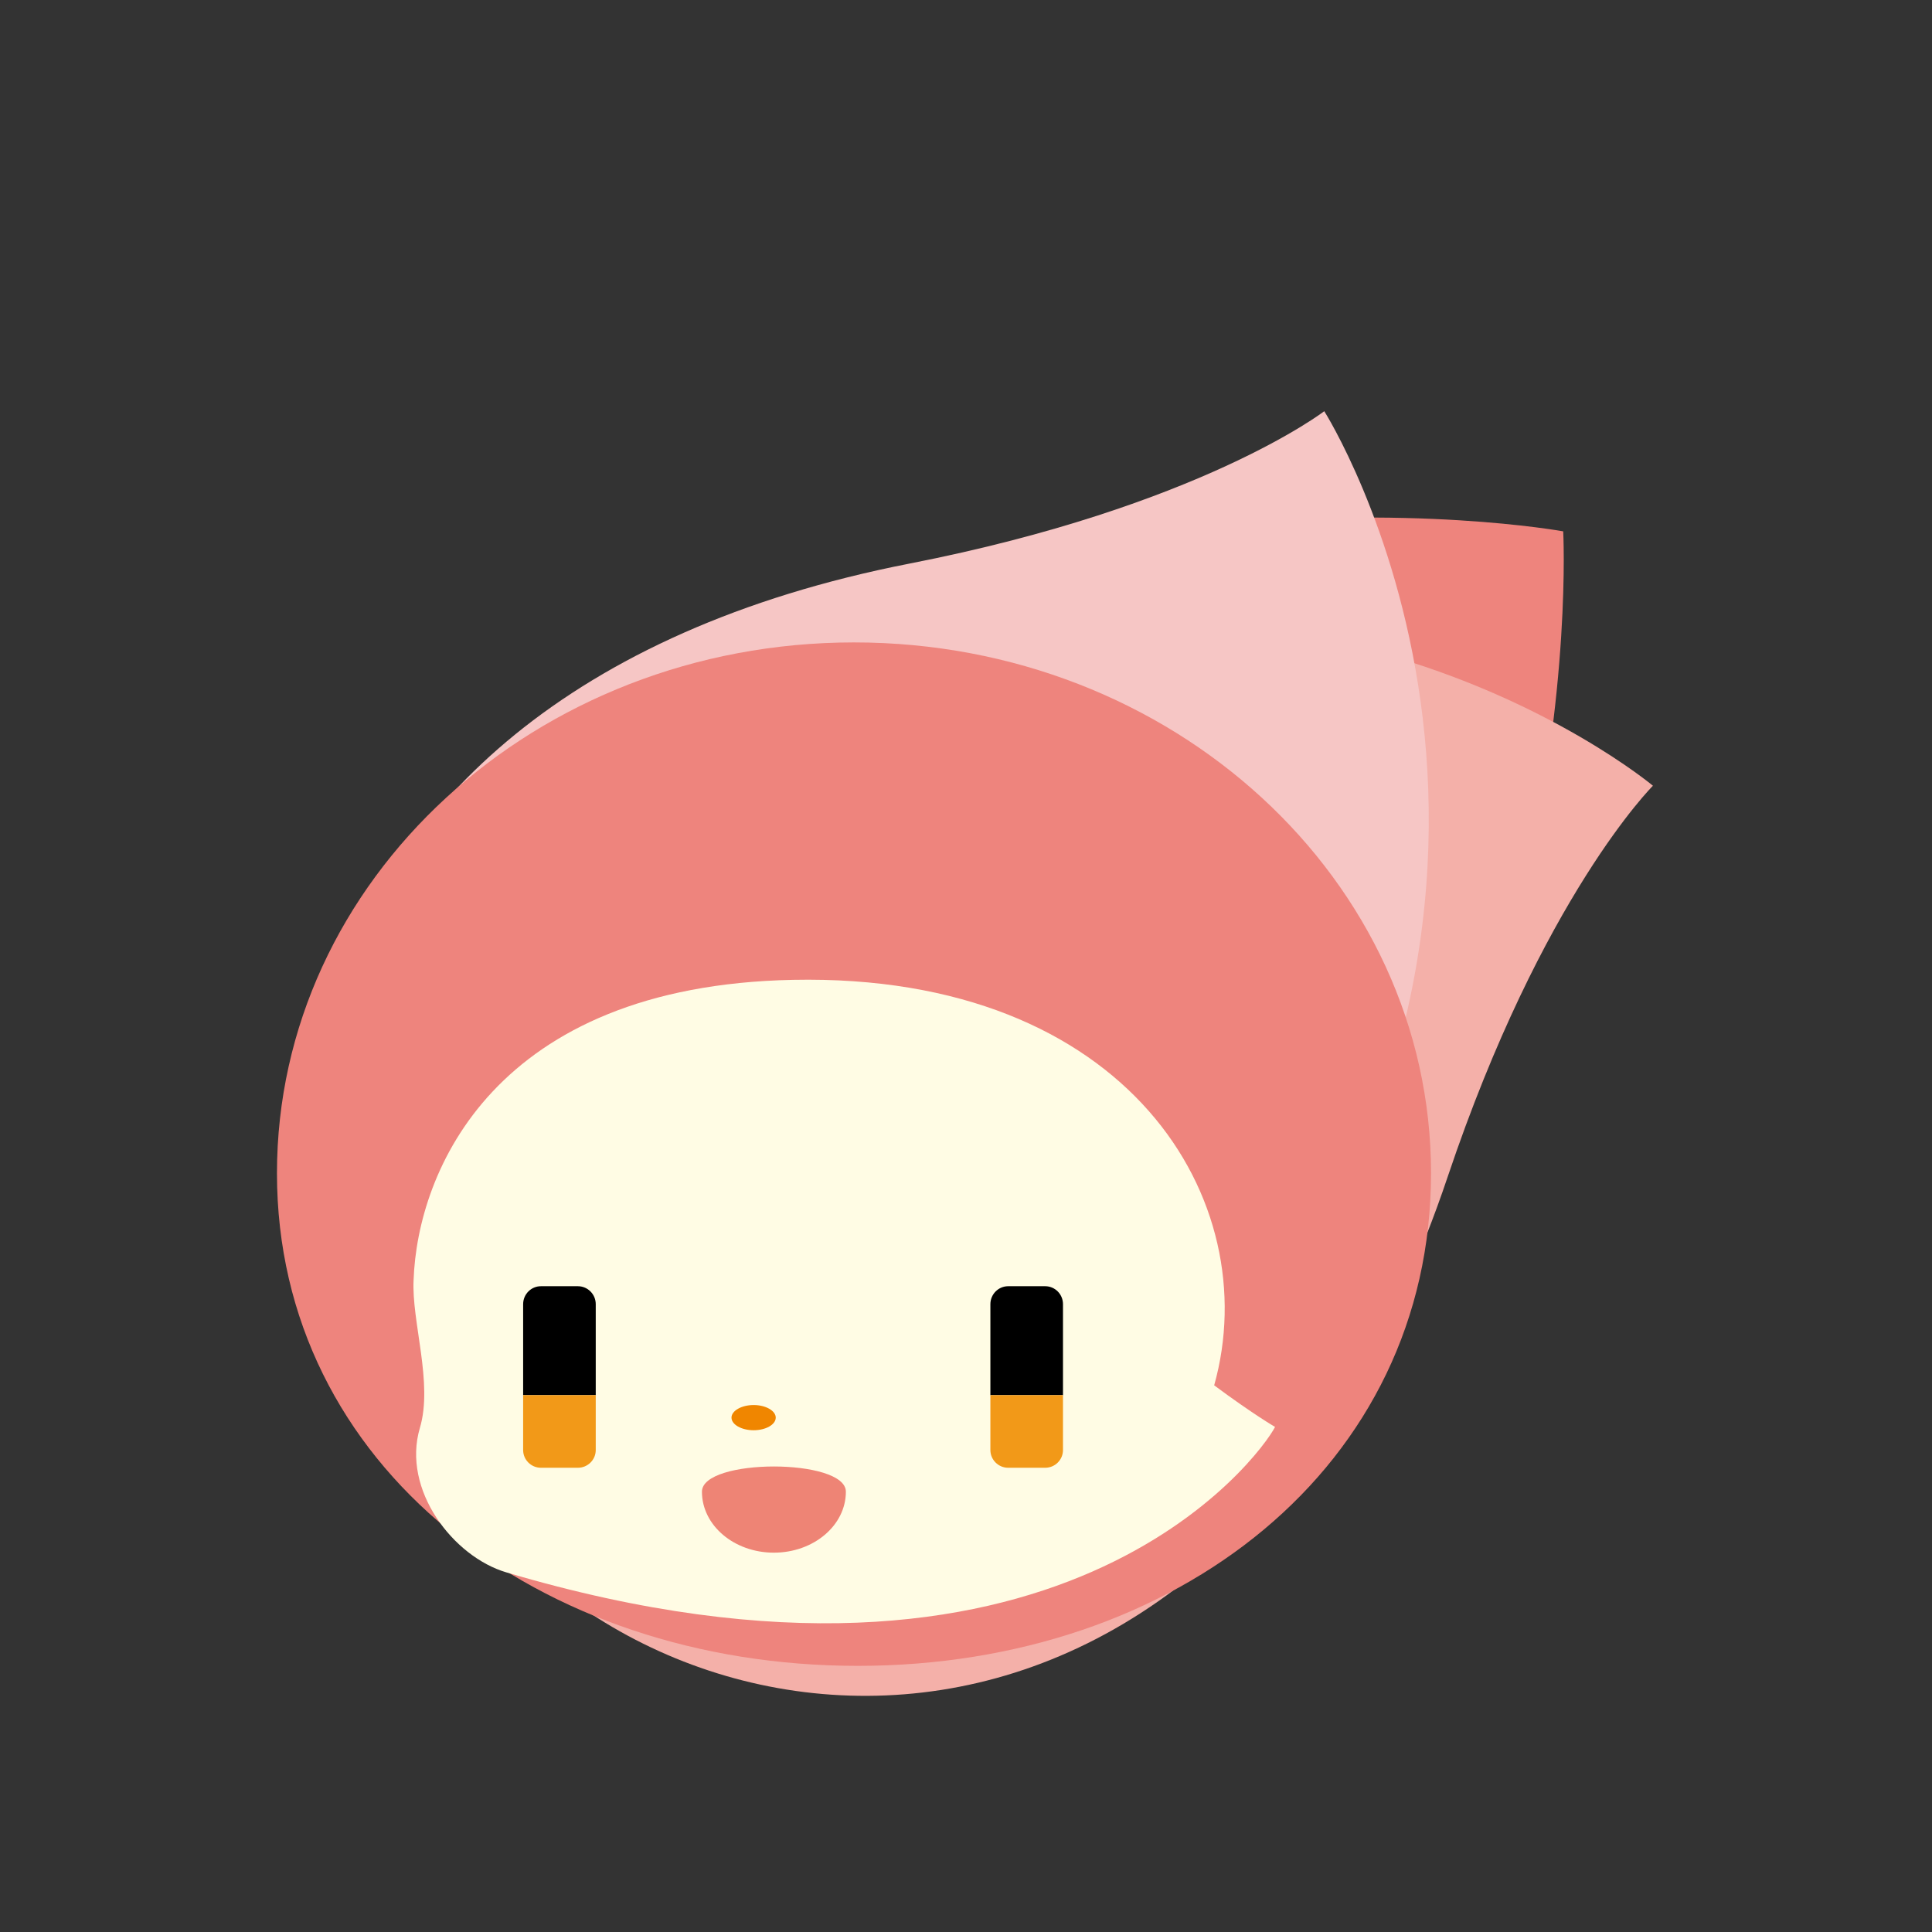
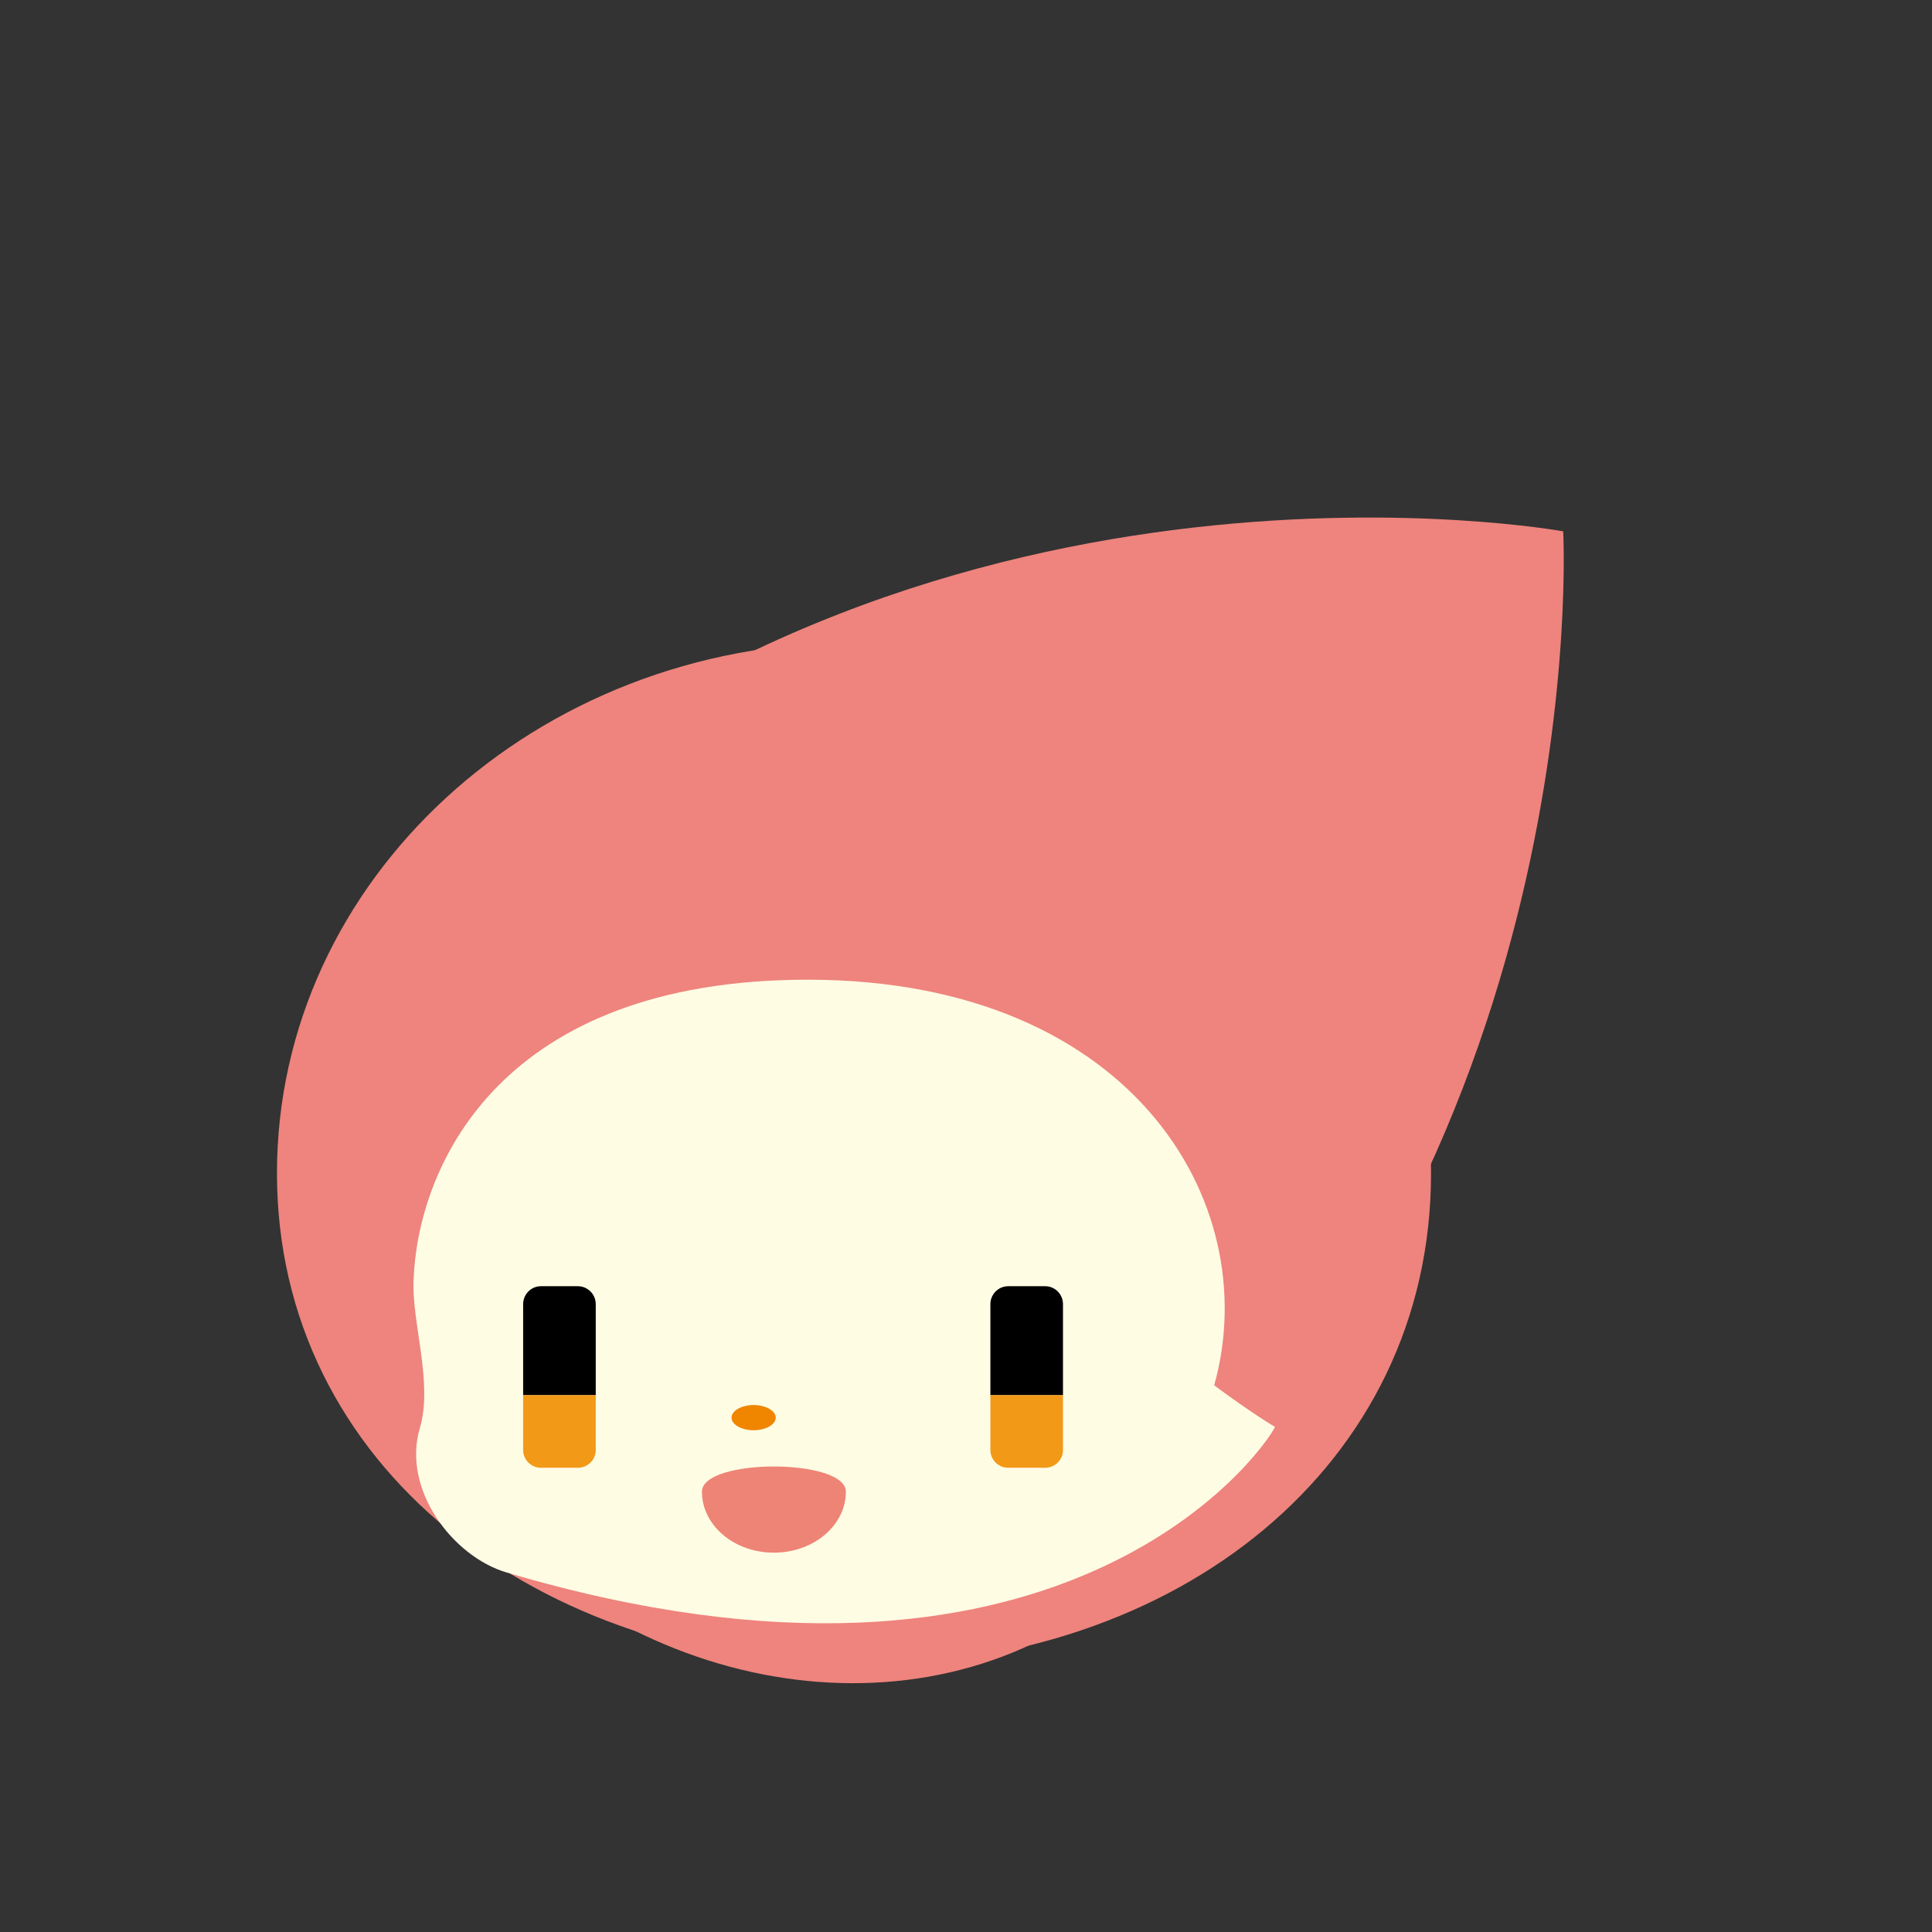
<svg xmlns="http://www.w3.org/2000/svg" version="1.1" id="レイヤー_1" x="0px" y="0px" width="90px" height="90px" viewBox="0 0 90 90" enable-background="new 0 0 90 90" xml:space="preserve">
  <rect x="0" y="0" width="90" height="90" fill="#333333" stroke="none" />
  <g>
-     <rect fill="none" width="90" height="90" />
    <g>
      <path fill-rule="evenodd" clip-rule="evenodd" fill="#EE847D" d="M52.371,73.749c-8.426,7.471-22.12,5.779-30.584-3.77    s-8.492-23.344-0.067-30.818c22.209-19.683,51.1-14.409,51.1-14.409S74.414,54.216,52.371,73.749z" />
-       <path fill-rule="evenodd" clip-rule="evenodd" fill="#F4B0A9" d="M31.663,34.861c-14.571,7.931-17.622,22.974-10.785,33.632    c9.497,14.803,36.233,17.041,46.563-13.68C71.836,41.741,77,36.603,77,36.603S57.893,20.588,31.663,34.861z" />
-       <path fill-rule="evenodd" clip-rule="evenodd" fill="#F6C6C5" d="M57.482,64.329c-9.768,13.41-25.084,14.467-34.752,6.295    C9.299,59.276,10.567,32.472,42.377,26.252c13.533-2.65,19.312-7.097,19.312-7.097S75.063,40.195,57.482,64.329z" />
      <path fill="#EE847D" d="M66.663,54.655c0,13.66-11.857,22.947-26.705,22.947c-14.845,0-27.056-9.287-27.056-22.947    c0-13.658,12.034-24.729,26.879-24.729C54.629,29.926,66.663,40.998,66.663,54.655z" />
      <g>
        <path fill="#FFFCE4" d="M56.561,64.534c2.398-8.559-3.967-19.205-19.622-18.889c-13.932,0.281-17.493,8.943-17.672,13.979     c-0.101,1.934,0.917,4.799,0.293,6.893c-0.854,2.883,1.553,6,4.026,6.73c25.704,7.627,35.147-5.461,35.811-6.775     C59.396,66.472,58.362,65.872,56.561,64.534z" />
      </g>
      <g>
        <path d="M49.518,60.753c0-0.461-0.371-0.836-0.827-0.836h-1.728c-0.454,0-0.827,0.375-0.827,0.836v4.238h3.382V60.753z" />
        <path fill="#F29918" d="M46.136,64.991v2.559c0,0.453,0.373,0.824,0.827,0.824h1.728c0.456,0,0.827-0.371,0.827-0.824v-2.559     H46.136z" />
      </g>
      <g>
        <path d="M27.752,60.753c0-0.461-0.374-0.836-0.83-0.836h-1.724c-0.457,0-0.828,0.375-0.828,0.836v4.238h3.382V60.753z" />
        <path fill="#F29918" d="M24.37,64.991v2.559c0,0.453,0.371,0.824,0.828,0.824h1.724c0.456,0,0.83-0.371,0.83-0.824v-2.559H24.37z     " />
      </g>
      <path fill="#F08600" d="M36.137,66.038c0,0.324-0.463,0.588-1.03,0.588s-1.031-0.264-1.031-0.588c0-0.318,0.464-0.586,1.031-0.586    S36.137,65.72,36.137,66.038z" />
      <path fill="#EE8475" d="M39.404,69.489c0,1.57-1.502,2.84-3.355,2.84c-1.851,0-3.35-1.27-3.35-2.84    C32.699,67.923,39.404,67.923,39.404,69.489z" />
    </g>
  </g>
</svg>